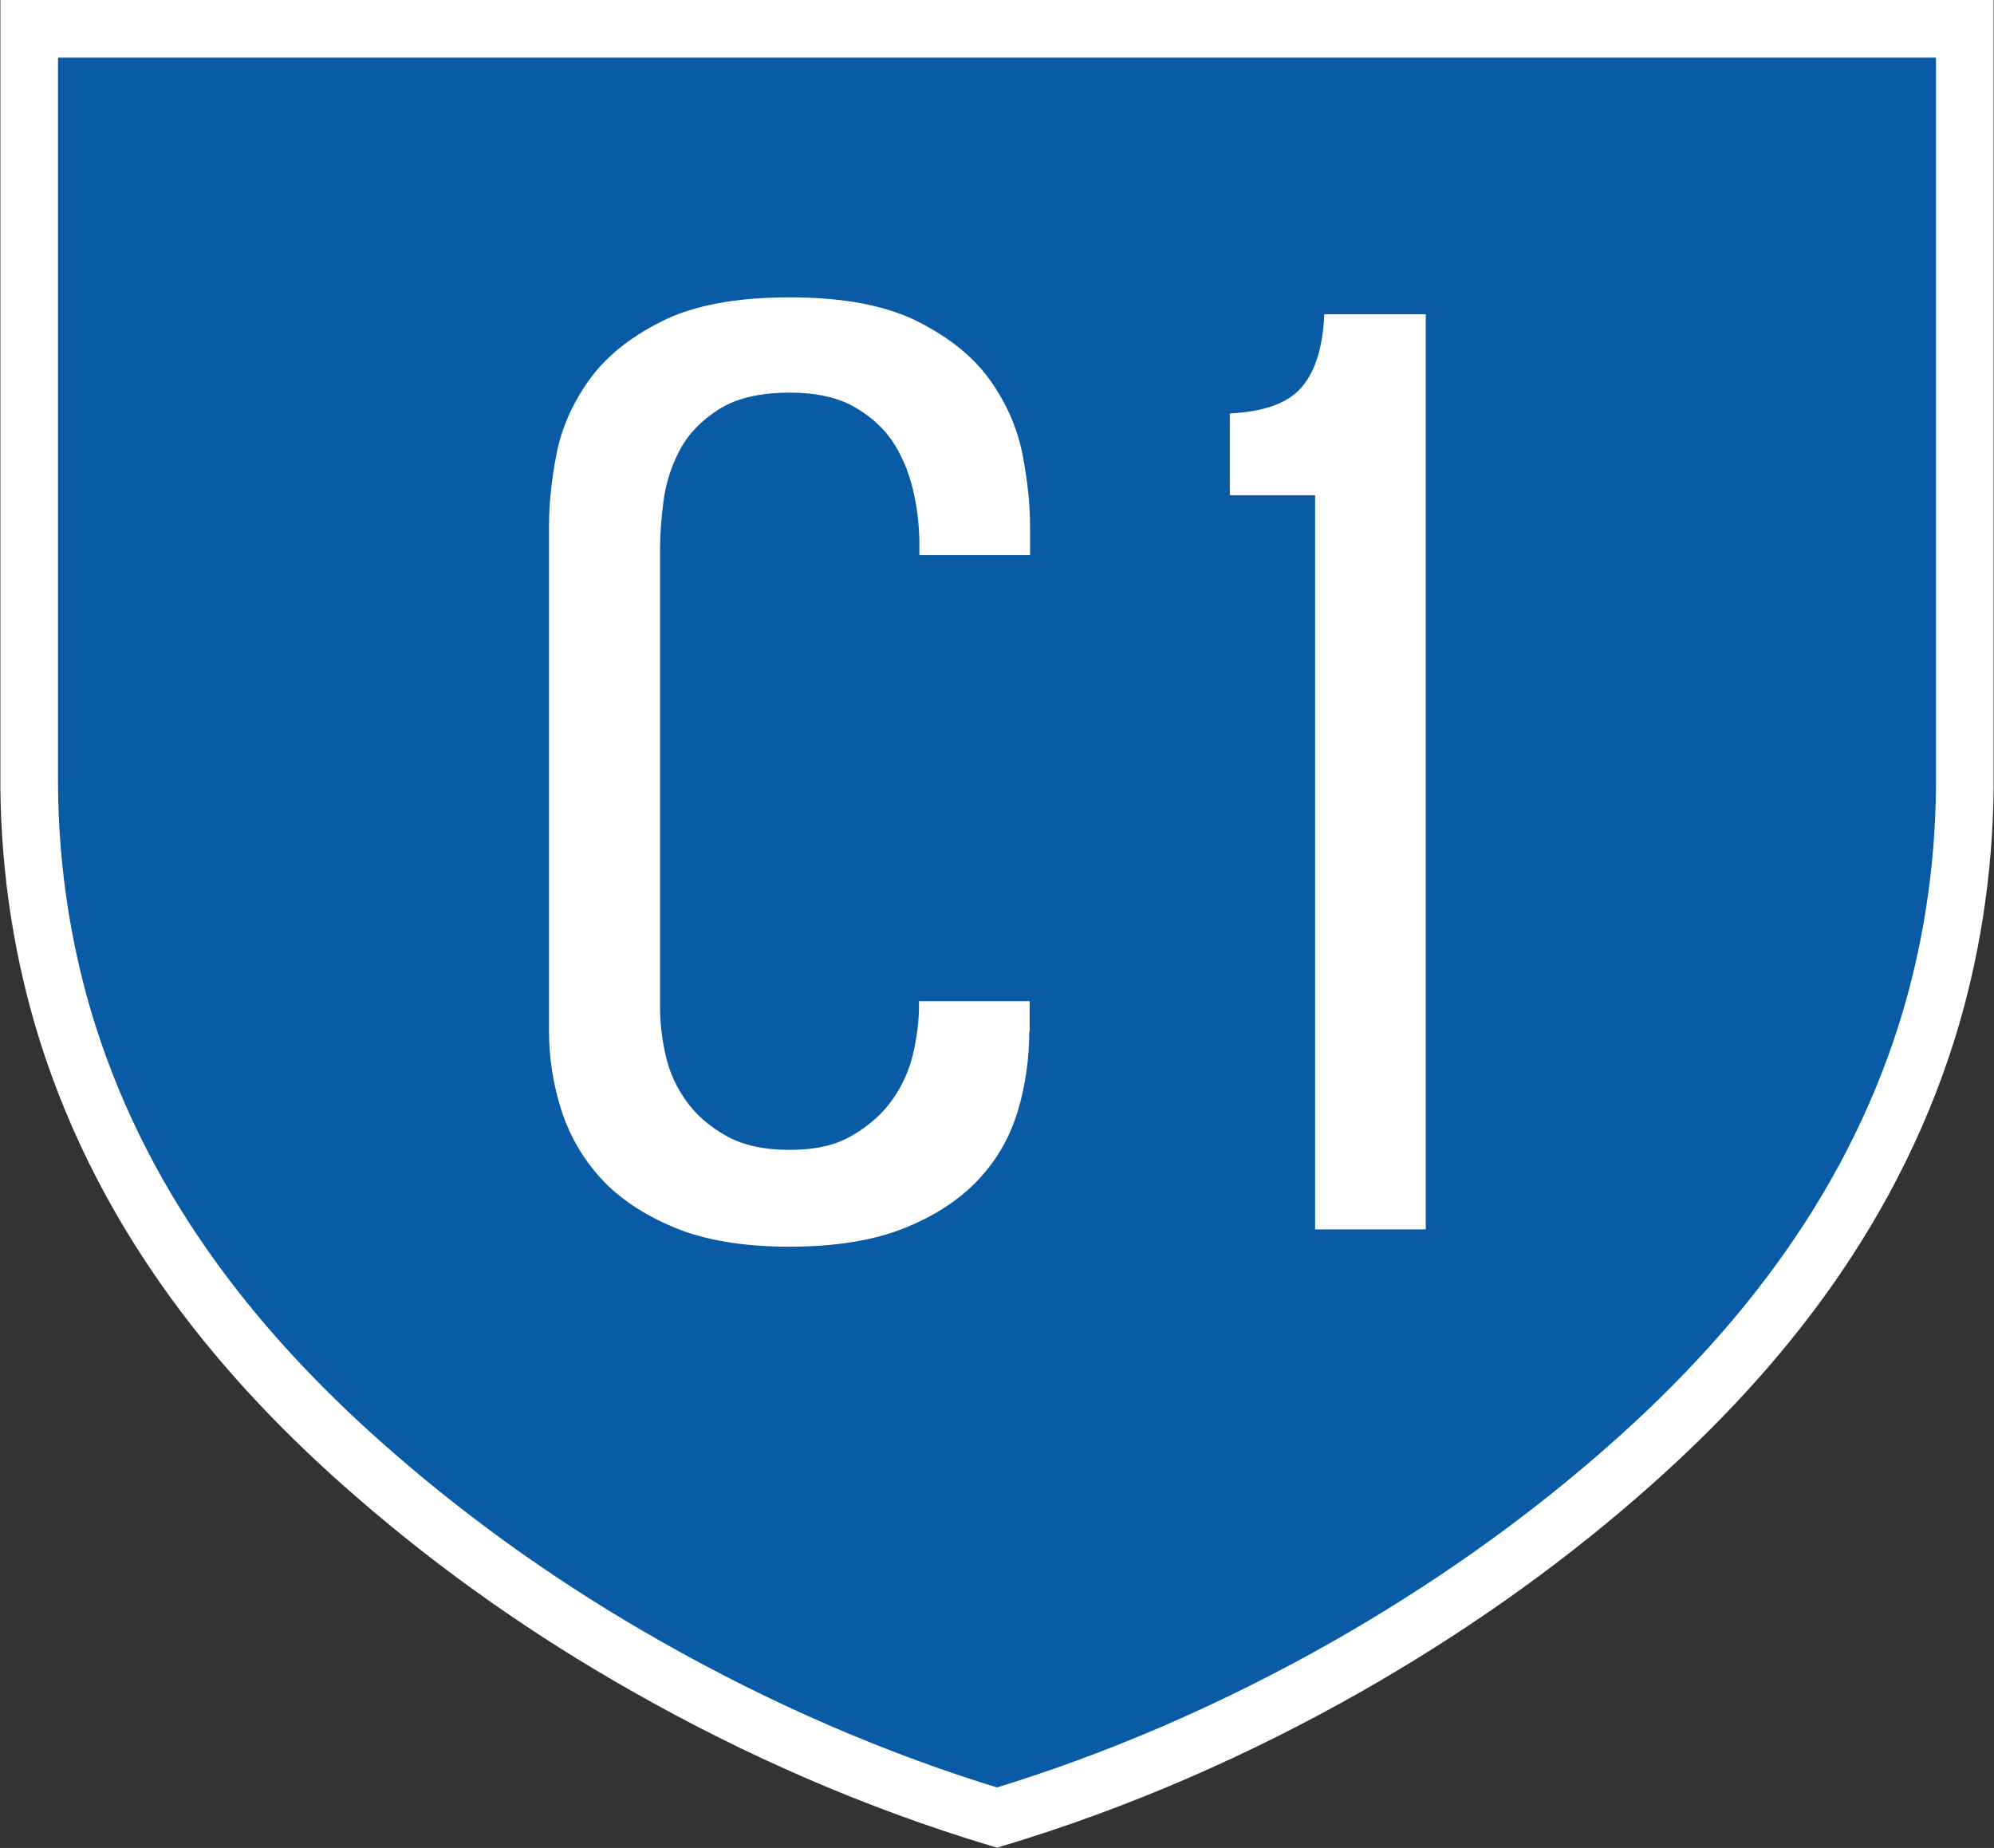
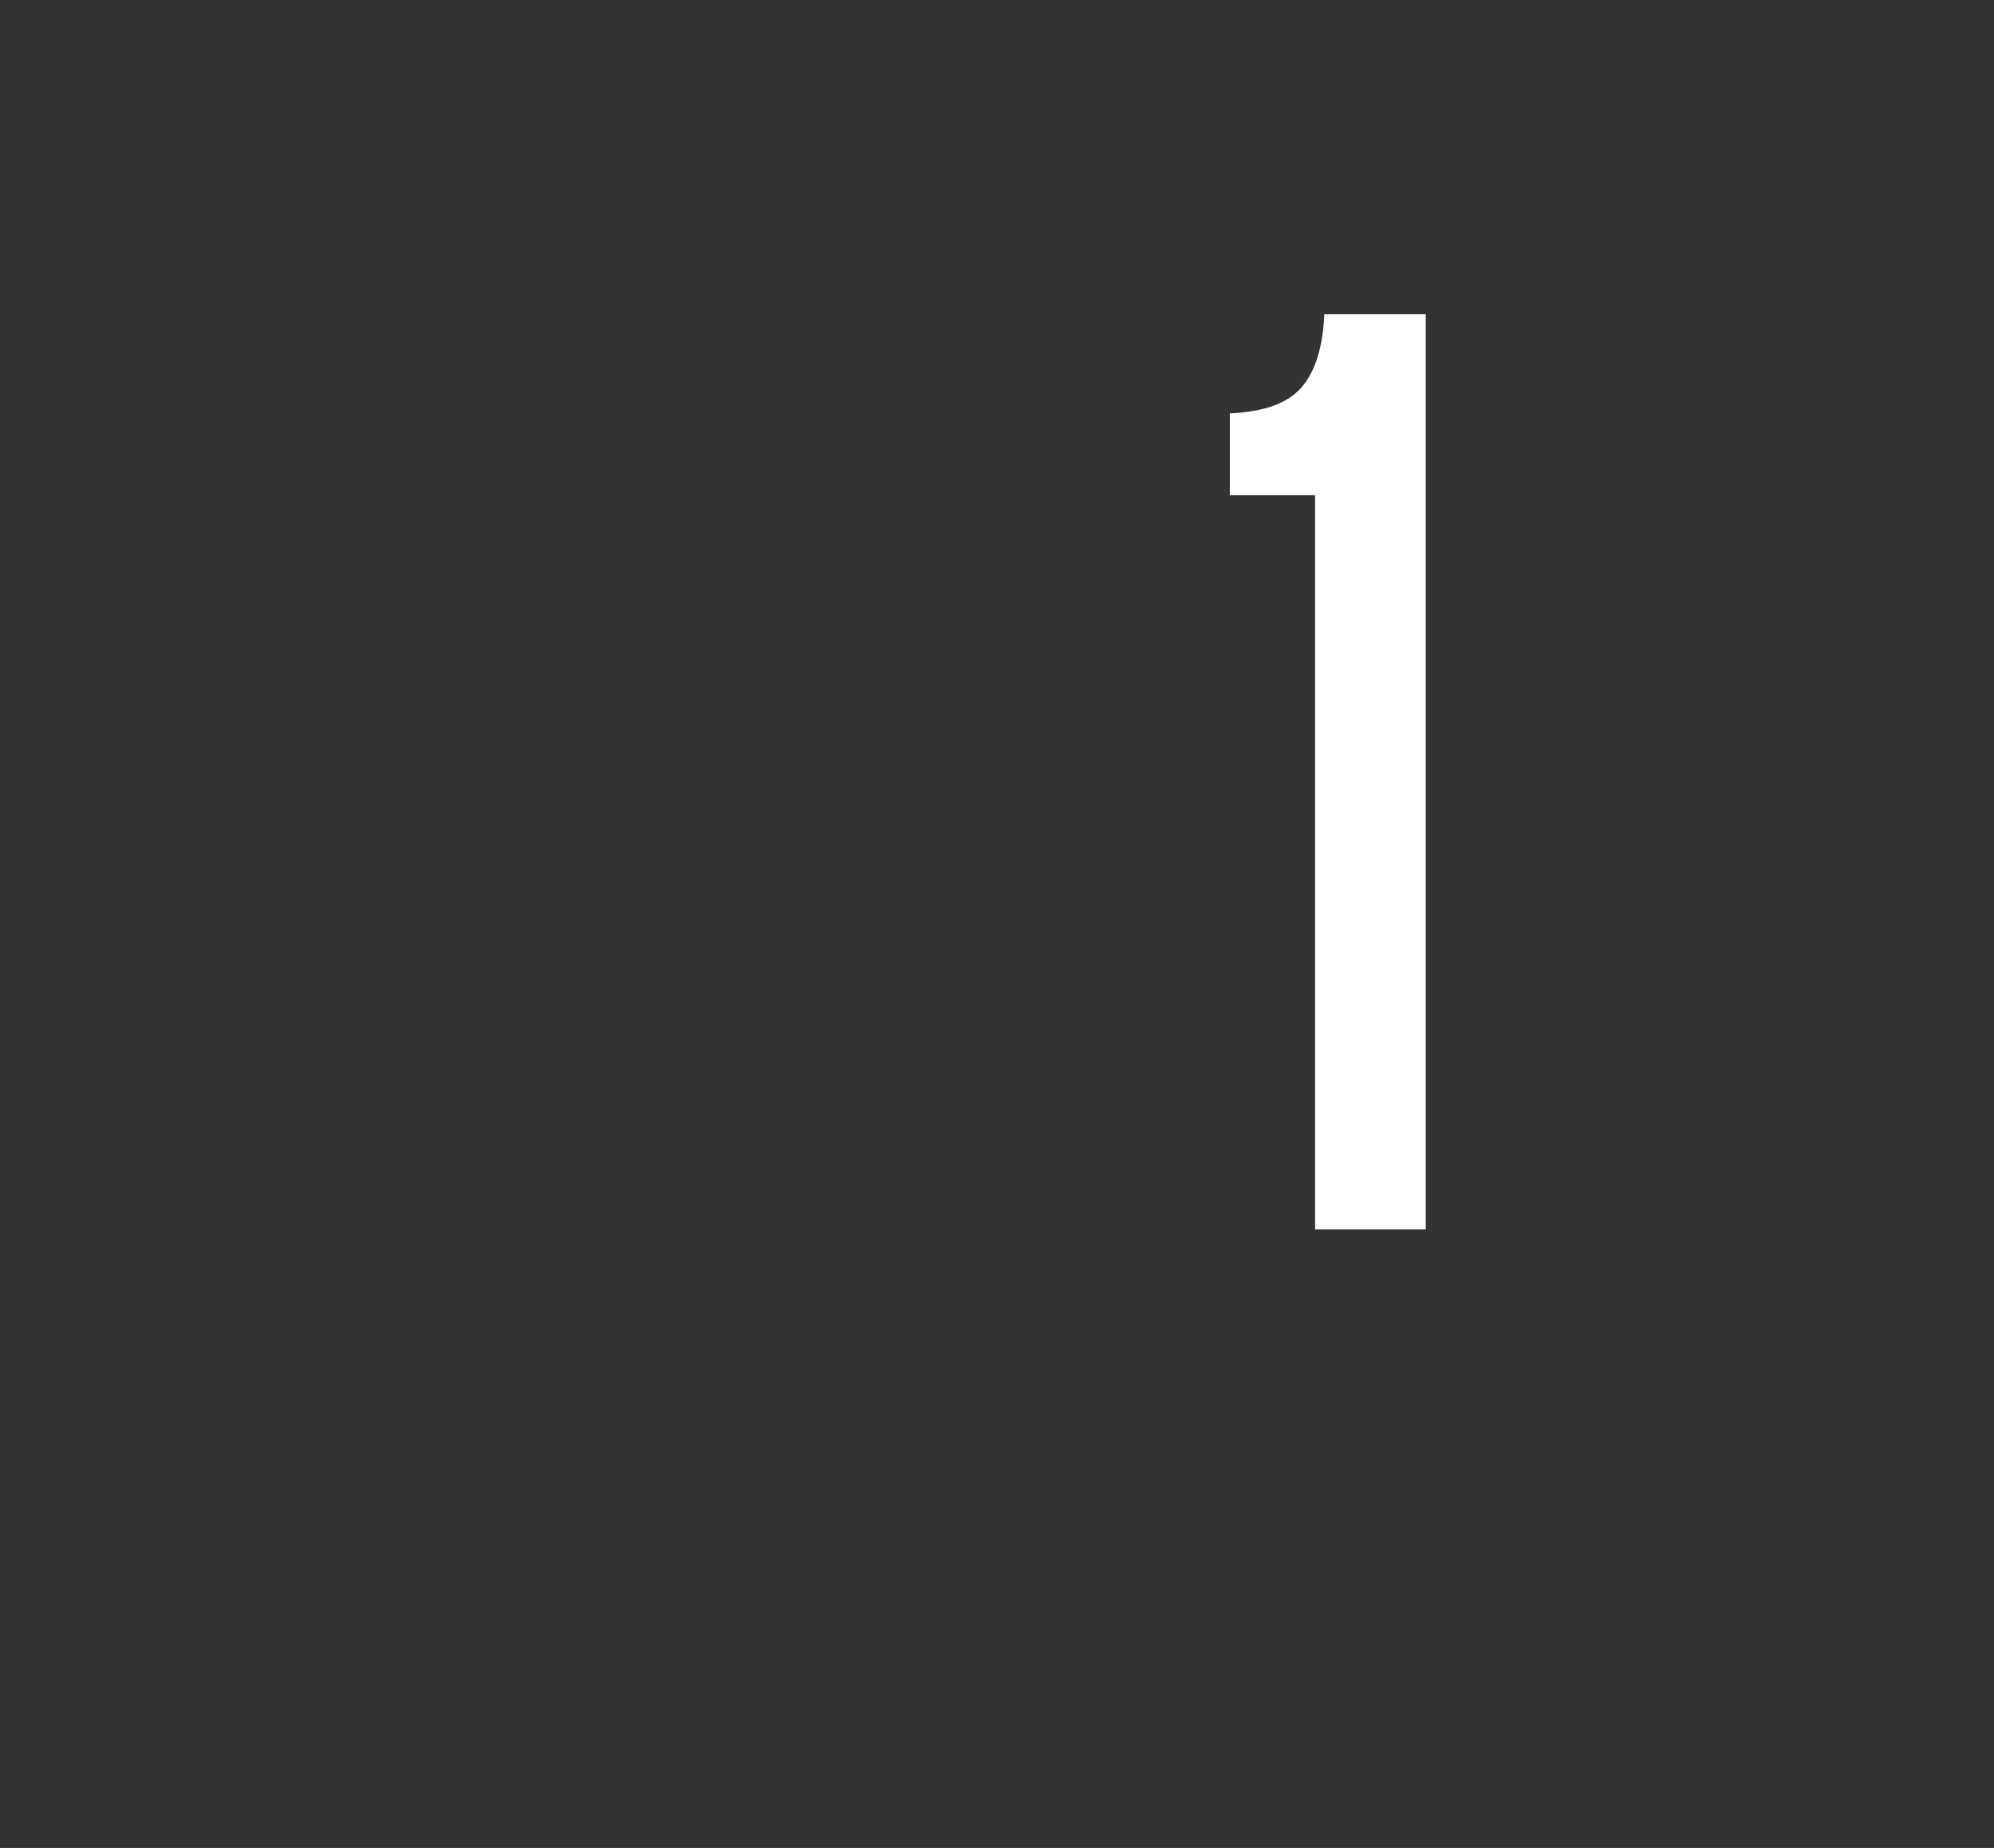
<svg xmlns="http://www.w3.org/2000/svg" version="1.2" baseProfile="tiny" id="Layer_1" x="0px" y="0px" viewBox="0 0 51.9 48.1" xml:space="preserve">
  <rect x="0" y="0" width="51.9" height="48.1" fill="#333333" stroke="none" />
  <g>
-     <path fill="#095BA5" d="M51.14,0.75v19.75c-0.02,2.19-0.36,4.36-1,6.39c-1.54,4.86-4.6,8.55-8,11.5c-2.22,1.93-4.58,3.56-7.03,4.96   c-2.95,1.68-6.02,3.01-9.16,3.96c-3.14-0.95-6.21-2.28-9.16-3.96c-2.45-1.39-4.81-3.03-7.03-4.96c-3.4-2.95-6.46-6.64-8-11.5   c-0.64-2.03-0.98-4.2-1-6.39V0.75H51.14z" />
-     <path fill="none" stroke="#FFFFFF" stroke-width="1.5" d="M51.14,0.75v19.75c-0.02,2.19-0.36,4.36-1,6.39   c-1.54,4.86-4.6,8.55-8,11.5c-2.22,1.93-4.58,3.56-7.03,4.96c-2.95,1.68-6.02,3.01-9.16,3.96c-3.14-0.95-6.21-2.28-9.16-3.96   c-2.45-1.39-4.81-3.03-7.03-4.96c-3.4-2.95-6.46-6.64-8-11.5c-0.64-2.03-0.98-4.2-1-6.39V0.75H51.14z" />
-   </g>
+     </g>
  <g>
    <g>
-       <path fill="#FFFFFF" d="M26.79,26.84c0,0.72-0.1,1.42-0.3,2.08c-0.2,0.67-0.54,1.27-1.03,1.79c-0.49,0.52-1.13,0.94-1.93,1.26    c-0.8,0.32-1.8,0.48-2.99,0.48s-2.2-0.17-2.99-0.5s-1.44-0.76-1.92-1.29c-0.48-0.53-0.82-1.13-1.03-1.8    c-0.21-0.67-0.31-1.34-0.31-2.03V13.67c0-0.54,0.06-1.15,0.19-1.83c0.13-0.68,0.41-1.32,0.84-1.93s1.06-1.12,1.89-1.54    c0.83-0.42,1.94-0.63,3.34-0.63s2.51,0.21,3.34,0.63c0.83,0.42,1.46,0.93,1.89,1.54s0.71,1.26,0.84,1.95    c0.13,0.69,0.19,1.29,0.19,1.81v0.78h-2.88v-0.27c0-0.42-0.04-0.86-0.14-1.32s-0.26-0.89-0.5-1.28s-0.58-0.71-1.02-0.97    s-1.01-0.39-1.72-0.39c-0.78,0-1.4,0.15-1.85,0.44c-0.45,0.29-0.79,0.64-1.01,1.06c-0.22,0.42-0.36,0.86-0.42,1.32    c-0.06,0.46-0.09,0.87-0.09,1.23v11.97c0,0.4,0.05,0.81,0.15,1.25c0.1,0.43,0.28,0.82,0.54,1.18c0.26,0.36,0.61,0.66,1.04,0.9    c0.43,0.24,0.98,0.36,1.64,0.36s1.21-0.12,1.64-0.38c0.43-0.25,0.78-0.56,1.04-0.93c0.26-0.37,0.44-0.77,0.54-1.21    c0.1-0.44,0.15-0.85,0.15-1.23v-0.12h2.88V26.84z" />
      <path fill="#FFFFFF" d="M37.11,32h-2.88V12.89h-2.22v-2.13c0.88-0.04,1.5-0.26,1.86-0.67c0.36-0.41,0.56-1.04,0.6-1.91h2.64V32z" />
    </g>
  </g>
</svg>